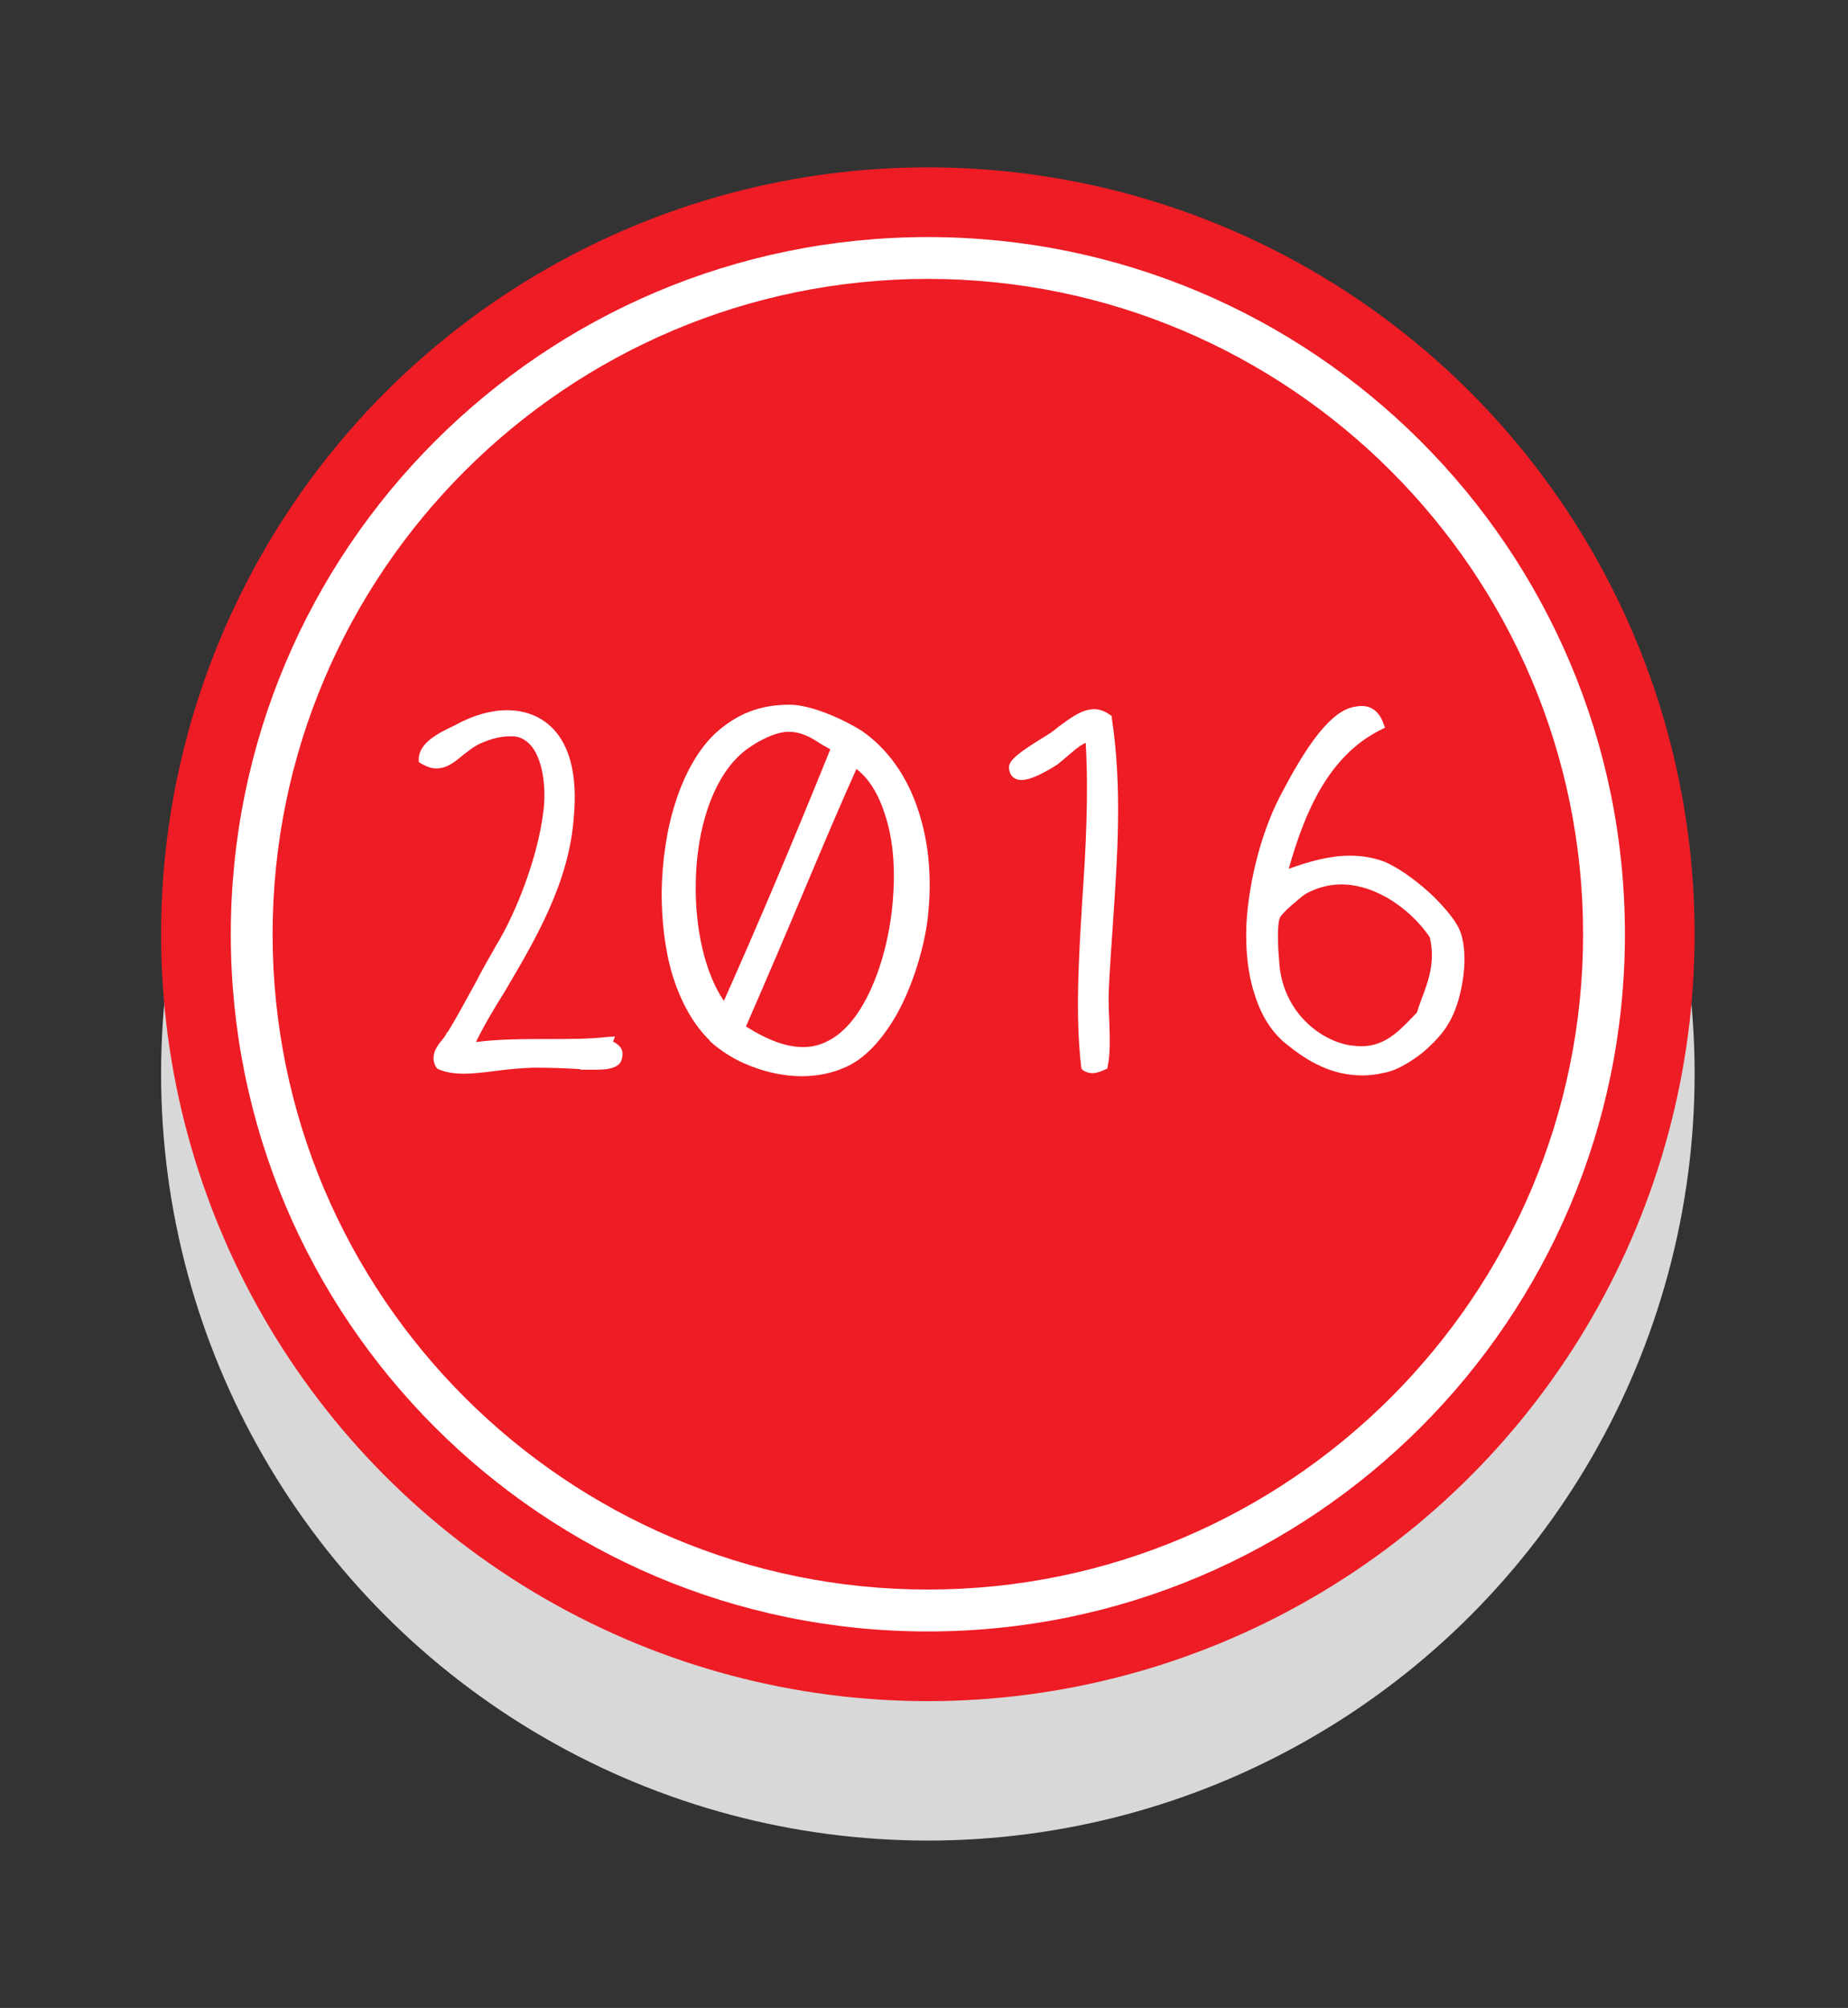
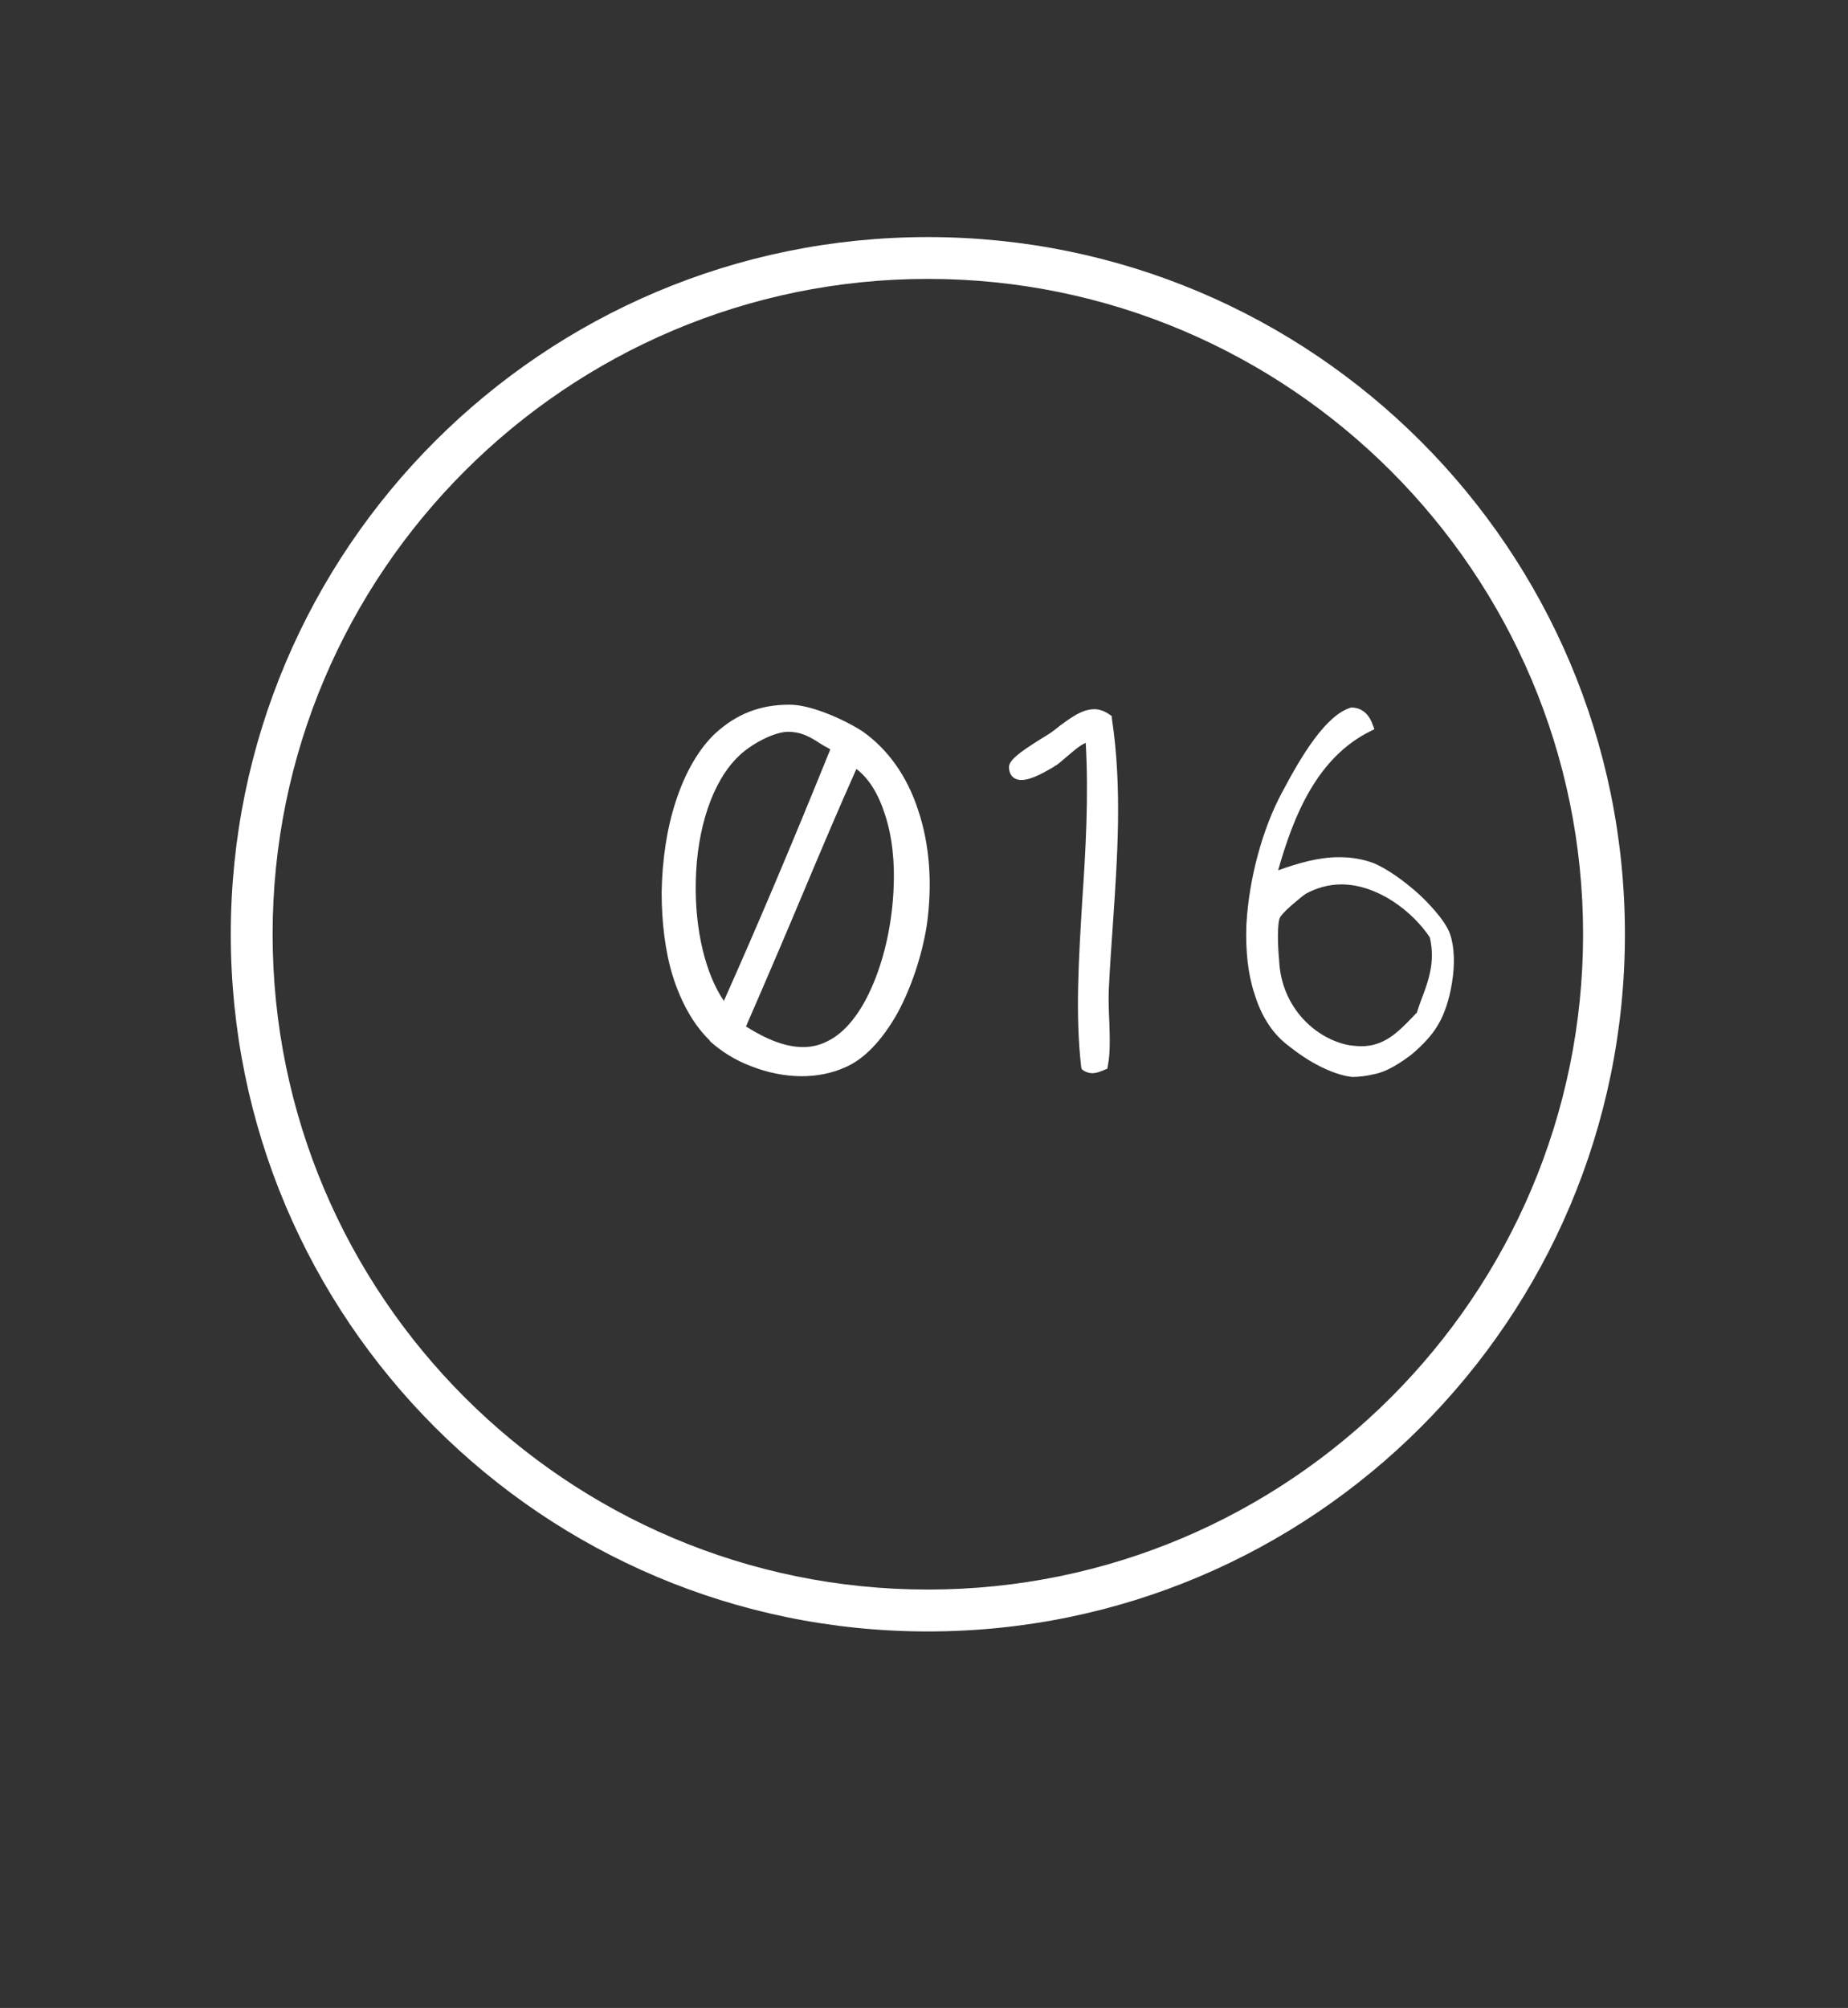
<svg xmlns="http://www.w3.org/2000/svg" version="1.1" id="Layer_1" x="0px" y="0px" width="130px" height="141.229px" viewBox="0 172.667 130 141.229" enable-background="new 0 172.667 130 141.229" xml:space="preserve">
  <rect x="0" y="172.667" width="130" height="141.229" fill="#333333" stroke="none" />
-   <circle fill="#D8D8D8" cx="65.271" cy="248.184" r="53.939" />
-   <circle fill="#EE1C25" cx="65.271" cy="238.377" r="53.939" />
  <g>
    <path fill="#FFFFFF" d="M65.271,192.283c25.416,0,46.093,20.677,46.093,46.093s-20.677,46.092-46.093,46.092   c-25.417,0-46.094-20.676-46.094-46.092S39.855,192.283,65.271,192.283 M65.271,189.342c-27.082,0-49.036,21.954-49.036,49.036   s21.954,49.037,49.036,49.037c27.081,0,49.036-21.955,49.036-49.037S92.353,189.342,65.271,189.342L65.271,189.342z" />
  </g>
-   <path fill="#FFFFFF" d="M37.401,225.162c-0.354-0.424-0.777-0.671-1.271-0.706c-0.105,0-0.211,0-0.282,0  c-0.813,0-1.553,0.282-2.118,0.529c-0.035,0.036-0.106,0.071-0.142,0.071c-0.317,0.177-0.636,0.424-0.954,0.671  c-0.6,0.494-1.165,0.988-1.942,0.988c-0.353,0-0.706-0.141-1.094-0.353l-0.141-0.106v-0.177c0-1.163,1.412-1.871,2.472-2.365  l0.07-0.035c1.271-0.706,2.542-1.06,3.672-1.06c1.094,0,2.083,0.319,2.896,0.989c1.447,1.2,2.083,3.426,1.8,6.497  c-0.317,4.662-2.754,8.722-4.872,12.323c-0.777,1.236-1.483,2.437-2.013,3.531c1.589-0.212,3.39-0.212,5.156-0.212  c1.447,0,2.825,0,4.061-0.142l0.565-0.035l-0.142,0.354c0.248,0.142,0.671,0.354,0.671,0.883c0,0.248-0.07,0.494-0.211,0.671  c-0.354,0.389-1.095,0.425-1.66,0.425c-0.248,0-0.459,0-0.671,0c-0.141,0-0.282,0-0.423,0v-0.036  c-1.024-0.069-2.154-0.105-3.319-0.105c-0.883,0.036-1.73,0.105-2.507,0.212c-0.847,0.106-1.66,0.212-2.366,0.212  c-0.742,0-1.307-0.105-1.801-0.318l-0.106-0.069l-0.07-0.106c-0.424-0.777,0.07-1.447,0.459-1.907  c0.141-0.177,0.246-0.318,0.317-0.495h0.035c0.706-1.129,1.306-2.295,1.978-3.495c0.459-0.883,0.954-1.765,1.483-2.684  c1.342-2.189,2.896-6.109,3.285-9.322C38.425,228.305,38.248,226.222,37.401,225.162z" />
  <path fill="#FFFFFF" d="M64.588,229.648c0.812,2.4,1.023,5.225,0.6,8.156c-0.353,2.154-1.094,4.343-2.048,6.108  c-1.094,1.942-2.366,3.283-3.743,3.849c-0.883,0.39-1.906,0.601-3.001,0.601c-1.165,0-2.402-0.247-3.566-0.706  c-1.13-0.425-2.119-1.06-2.896-1.766v-0.035c-1.13-1.095-2.014-2.649-2.614-4.556c-0.53-1.729-0.776-3.777-0.776-5.861  c0.035-2.225,0.352-4.448,0.989-6.391c0.671-2.084,1.66-3.743,2.79-4.804c1.518-1.376,3.143-2.012,5.226-2.012  c1.553,0,3.919,1.094,5.119,1.871C62.434,225.339,63.812,227.245,64.588,229.648z M48.945,234.697  c-0.071,3.319,0.671,6.462,1.977,8.368c2.33-5.226,4.732-10.875,7.486-17.689c-0.212-0.142-0.459-0.248-0.671-0.39  c-0.706-0.459-1.342-0.848-2.295-0.848c-1.024,0-2.685,0.919-3.496,1.73C50.146,227.599,49.016,230.883,48.945,234.697z   M62.257,229.965c-0.459-1.448-1.13-2.543-2.013-3.213c-1.201,2.685-2.366,5.438-3.496,8.121c-1.376,3.283-2.825,6.675-4.272,9.992  c1.519,0.955,2.824,1.448,4.025,1.448c0.6,0,1.201-0.141,1.73-0.424c1.235-0.601,2.365-2.013,3.212-4.061  c0.813-1.942,1.307-4.273,1.413-6.567C62.963,233.284,62.751,231.448,62.257,229.965z" />
  <path fill="#FFFFFF" d="M78.038,244.583c0.036,1.095,0.07,2.154-0.105,3.038l-0.036,0.212l-0.176,0.07  c-0.247,0.105-0.565,0.247-0.884,0.247c-0.212,0-0.423-0.07-0.601-0.176l-0.14-0.107l-0.037-0.141  c-0.423-3.637-0.177-7.557,0.071-11.688c0.247-3.602,0.459-7.345,0.247-11.122c-0.424,0.176-0.848,0.564-1.271,0.918  c-0.247,0.211-0.528,0.458-0.812,0.67h-0.036c-0.034,0.036-0.105,0.071-0.14,0.105c-0.496,0.283-1.519,0.919-2.262,0.919  c-0.529,0-0.848-0.317-0.882-0.883c0-0.495,0.67-1.023,2.26-2.013c0.177-0.106,0.353-0.212,0.459-0.283  c0.282-0.176,0.564-0.388,0.812-0.6c0.778-0.565,1.591-1.201,2.473-1.201c0.389,0,0.742,0.143,1.095,0.39l0.141,0.106v0.141  c0.742,4.908,0.389,9.78,0.071,14.513c-0.105,1.482-0.212,3.037-0.284,4.555C77.967,242.995,78.002,243.807,78.038,244.583z" />
-   <path fill="#FFFFFF" d="M90.729,246.289c-1.17-0.852-1.985-2.093-2.482-3.722c-0.46-1.384-0.639-3.05-0.566-4.893  c0.177-3.191,1.133-6.771,2.553-9.359c1.312-2.481,3.048-5.388,4.82-5.885c0.284-0.07,0.532-0.106,0.745-0.106  c0.496,0,1.17,0.214,1.523,1.24l0.106,0.284l-0.283,0.142c-3.722,1.844-5.389,5.885-6.487,9.784  c1.382-0.497,2.836-0.923,4.289-0.923c0.887,0,1.702,0.143,2.446,0.426c0.923,0.391,2.092,1.205,3.19,2.198  c0.532,0.497,1.807,1.771,2.162,2.766c0.319,0.922,0.354,2.162,0.142,3.438c-0.176,1.133-0.531,2.232-0.992,2.978  c-0.354,0.638-1.063,1.418-1.879,2.092c-0.567,0.425-1.631,1.205-2.695,1.382c-0.461,0.107-0.958,0.178-1.453,0.178  C94.096,248.31,92.466,247.672,90.729,246.289z M94.911,246.182c0.282,0.036,0.567,0.071,0.852,0.071  c1.595,0,2.553-0.958,3.614-2.057c0.107-0.105,0.178-0.212,0.284-0.283c0.105-0.318,0.213-0.639,0.318-0.923  c0.533-1.381,0.993-2.693,0.604-4.395c-1.206-1.808-3.652-3.723-6.239-3.723c-0.887,0-1.737,0.248-2.518,0.674l-0.035,0.036  c-0.072,0.035-0.426,0.319-0.922,0.745c-0.532,0.46-0.78,0.779-0.816,0.85c-0.213,0.392-0.177,1.915-0.07,3.05v0.035  C90.161,243.595,92.606,245.757,94.911,246.182z" />
+   <path fill="#FFFFFF" d="M90.729,246.289c-1.17-0.852-1.985-2.093-2.482-3.722c-0.46-1.384-0.639-3.05-0.566-4.893  c0.177-3.191,1.133-6.771,2.553-9.359c1.312-2.481,3.048-5.388,4.82-5.885c0.496,0,1.17,0.214,1.523,1.24l0.106,0.284l-0.283,0.142c-3.722,1.844-5.389,5.885-6.487,9.784  c1.382-0.497,2.836-0.923,4.289-0.923c0.887,0,1.702,0.143,2.446,0.426c0.923,0.391,2.092,1.205,3.19,2.198  c0.532,0.497,1.807,1.771,2.162,2.766c0.319,0.922,0.354,2.162,0.142,3.438c-0.176,1.133-0.531,2.232-0.992,2.978  c-0.354,0.638-1.063,1.418-1.879,2.092c-0.567,0.425-1.631,1.205-2.695,1.382c-0.461,0.107-0.958,0.178-1.453,0.178  C94.096,248.31,92.466,247.672,90.729,246.289z M94.911,246.182c0.282,0.036,0.567,0.071,0.852,0.071  c1.595,0,2.553-0.958,3.614-2.057c0.107-0.105,0.178-0.212,0.284-0.283c0.105-0.318,0.213-0.639,0.318-0.923  c0.533-1.381,0.993-2.693,0.604-4.395c-1.206-1.808-3.652-3.723-6.239-3.723c-0.887,0-1.737,0.248-2.518,0.674l-0.035,0.036  c-0.072,0.035-0.426,0.319-0.922,0.745c-0.532,0.46-0.78,0.779-0.816,0.85c-0.213,0.392-0.177,1.915-0.07,3.05v0.035  C90.161,243.595,92.606,245.757,94.911,246.182z" />
</svg>